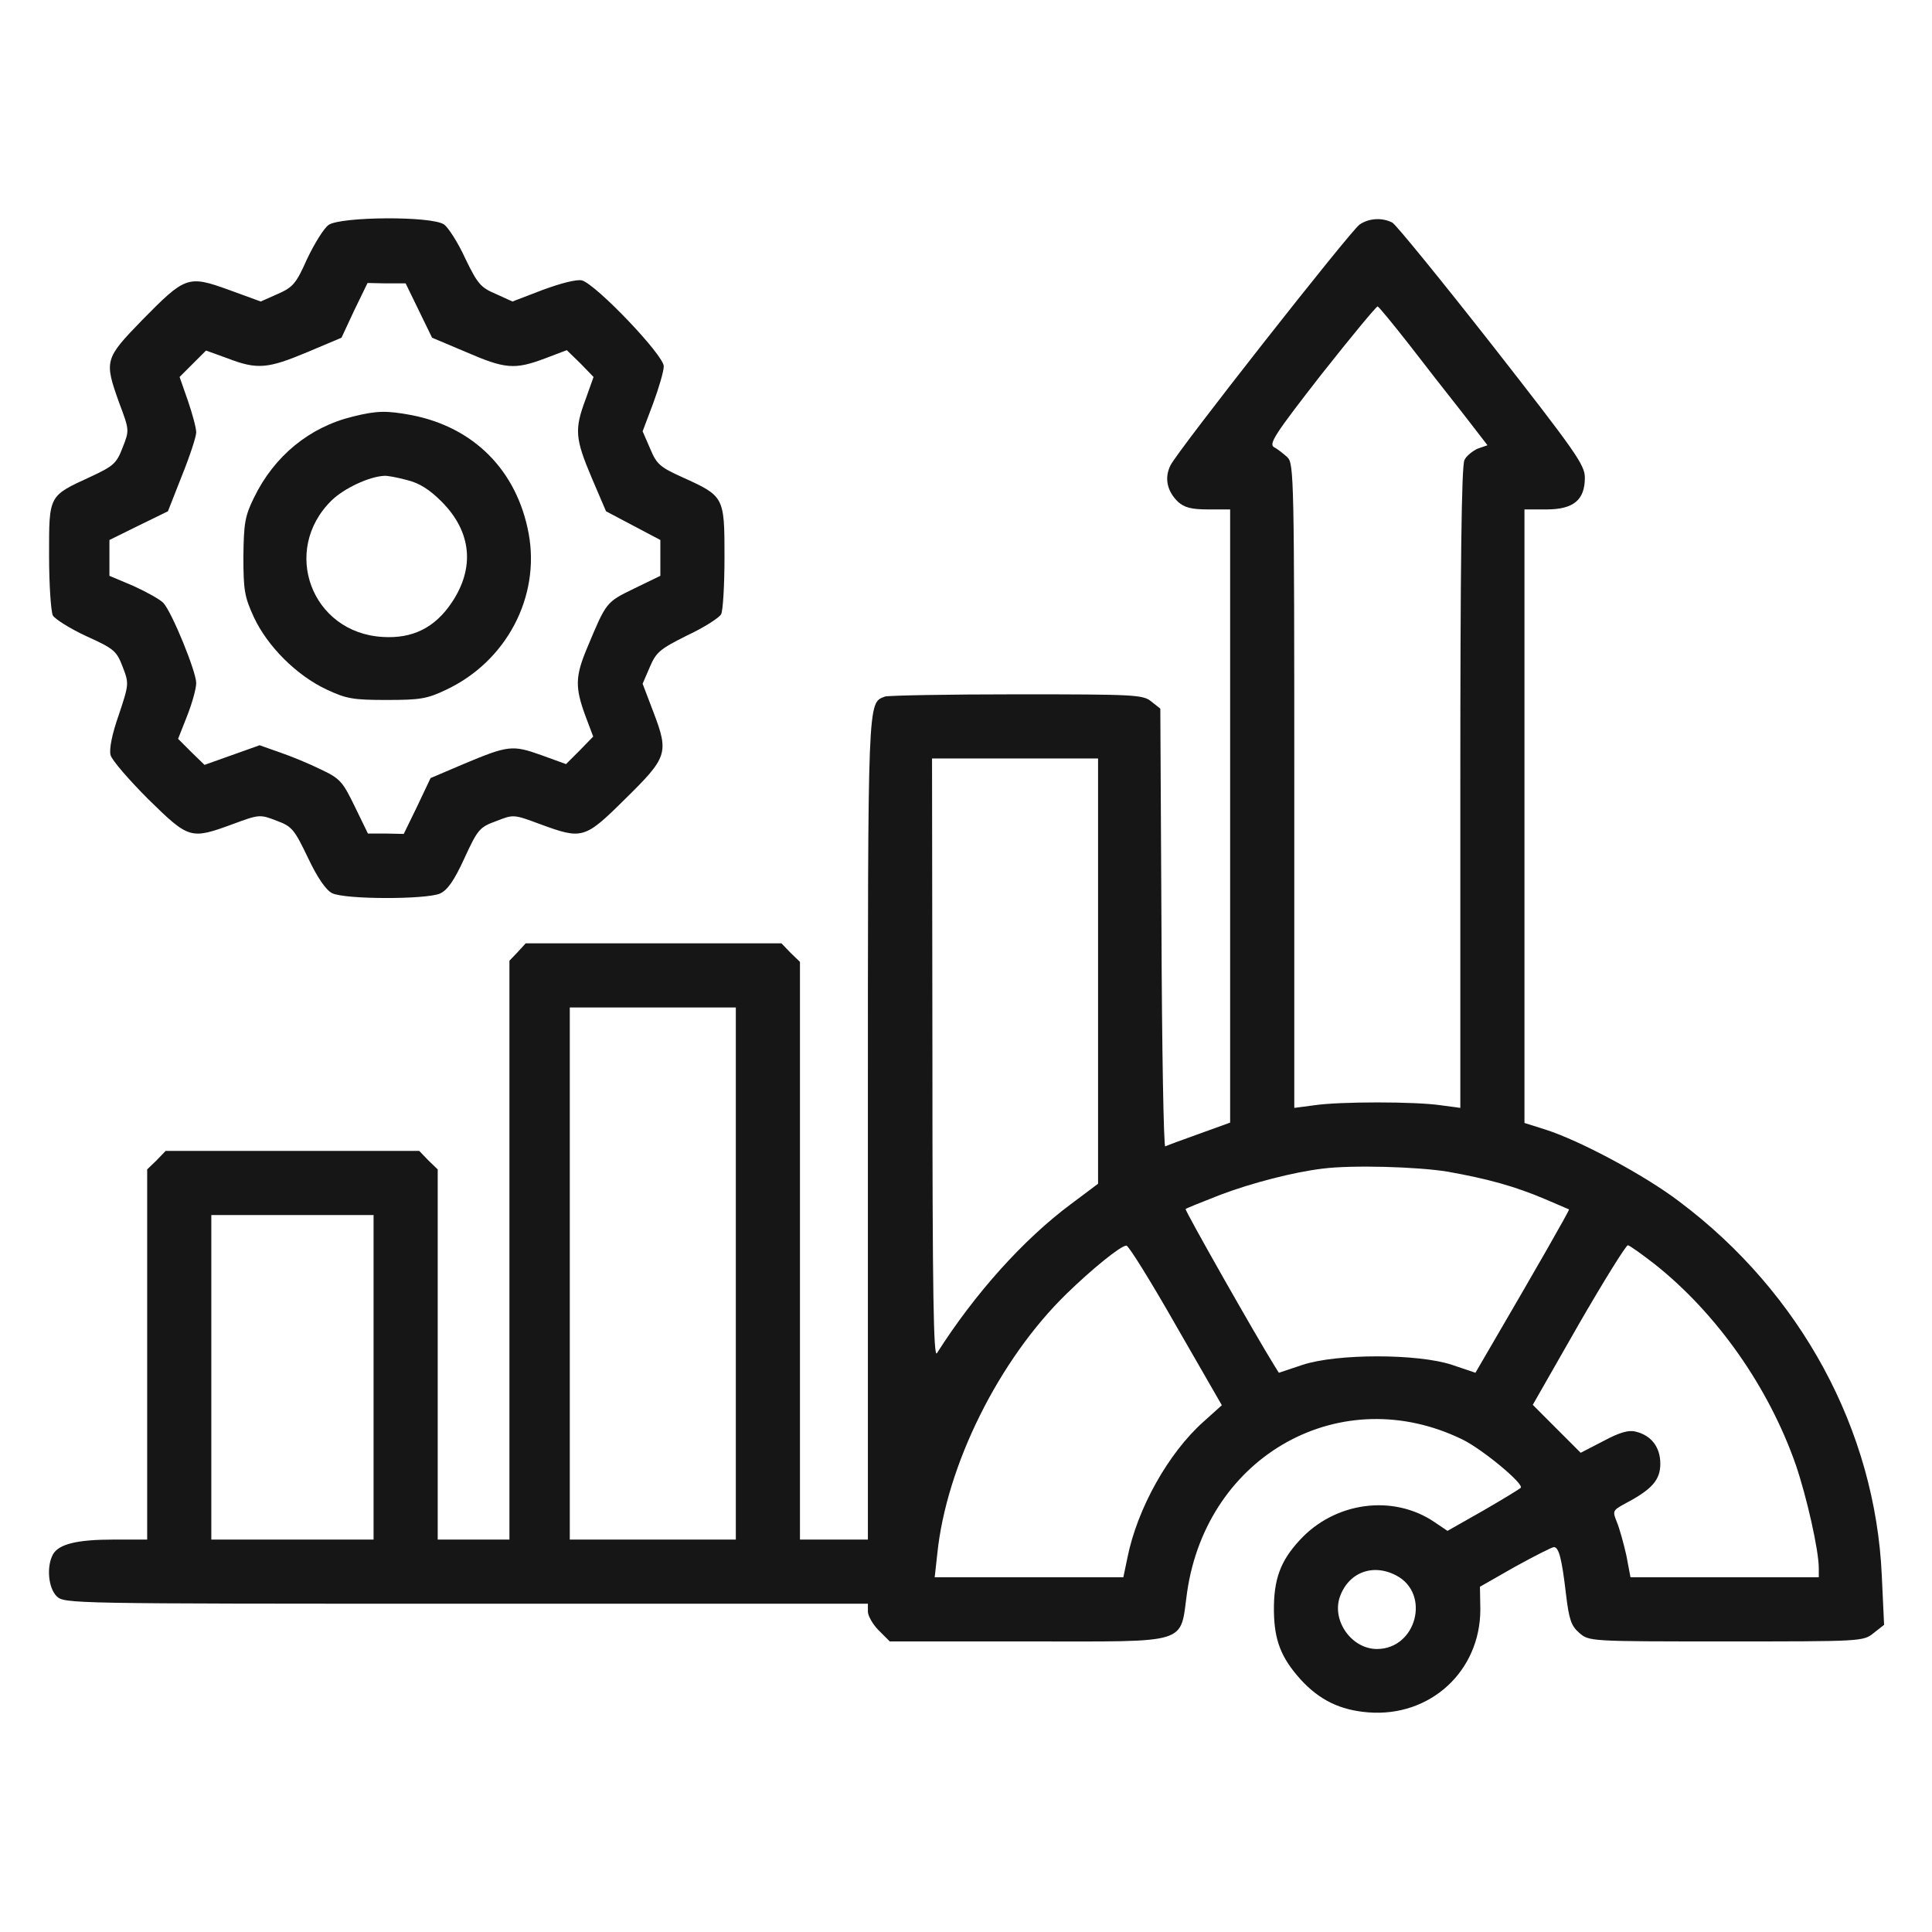
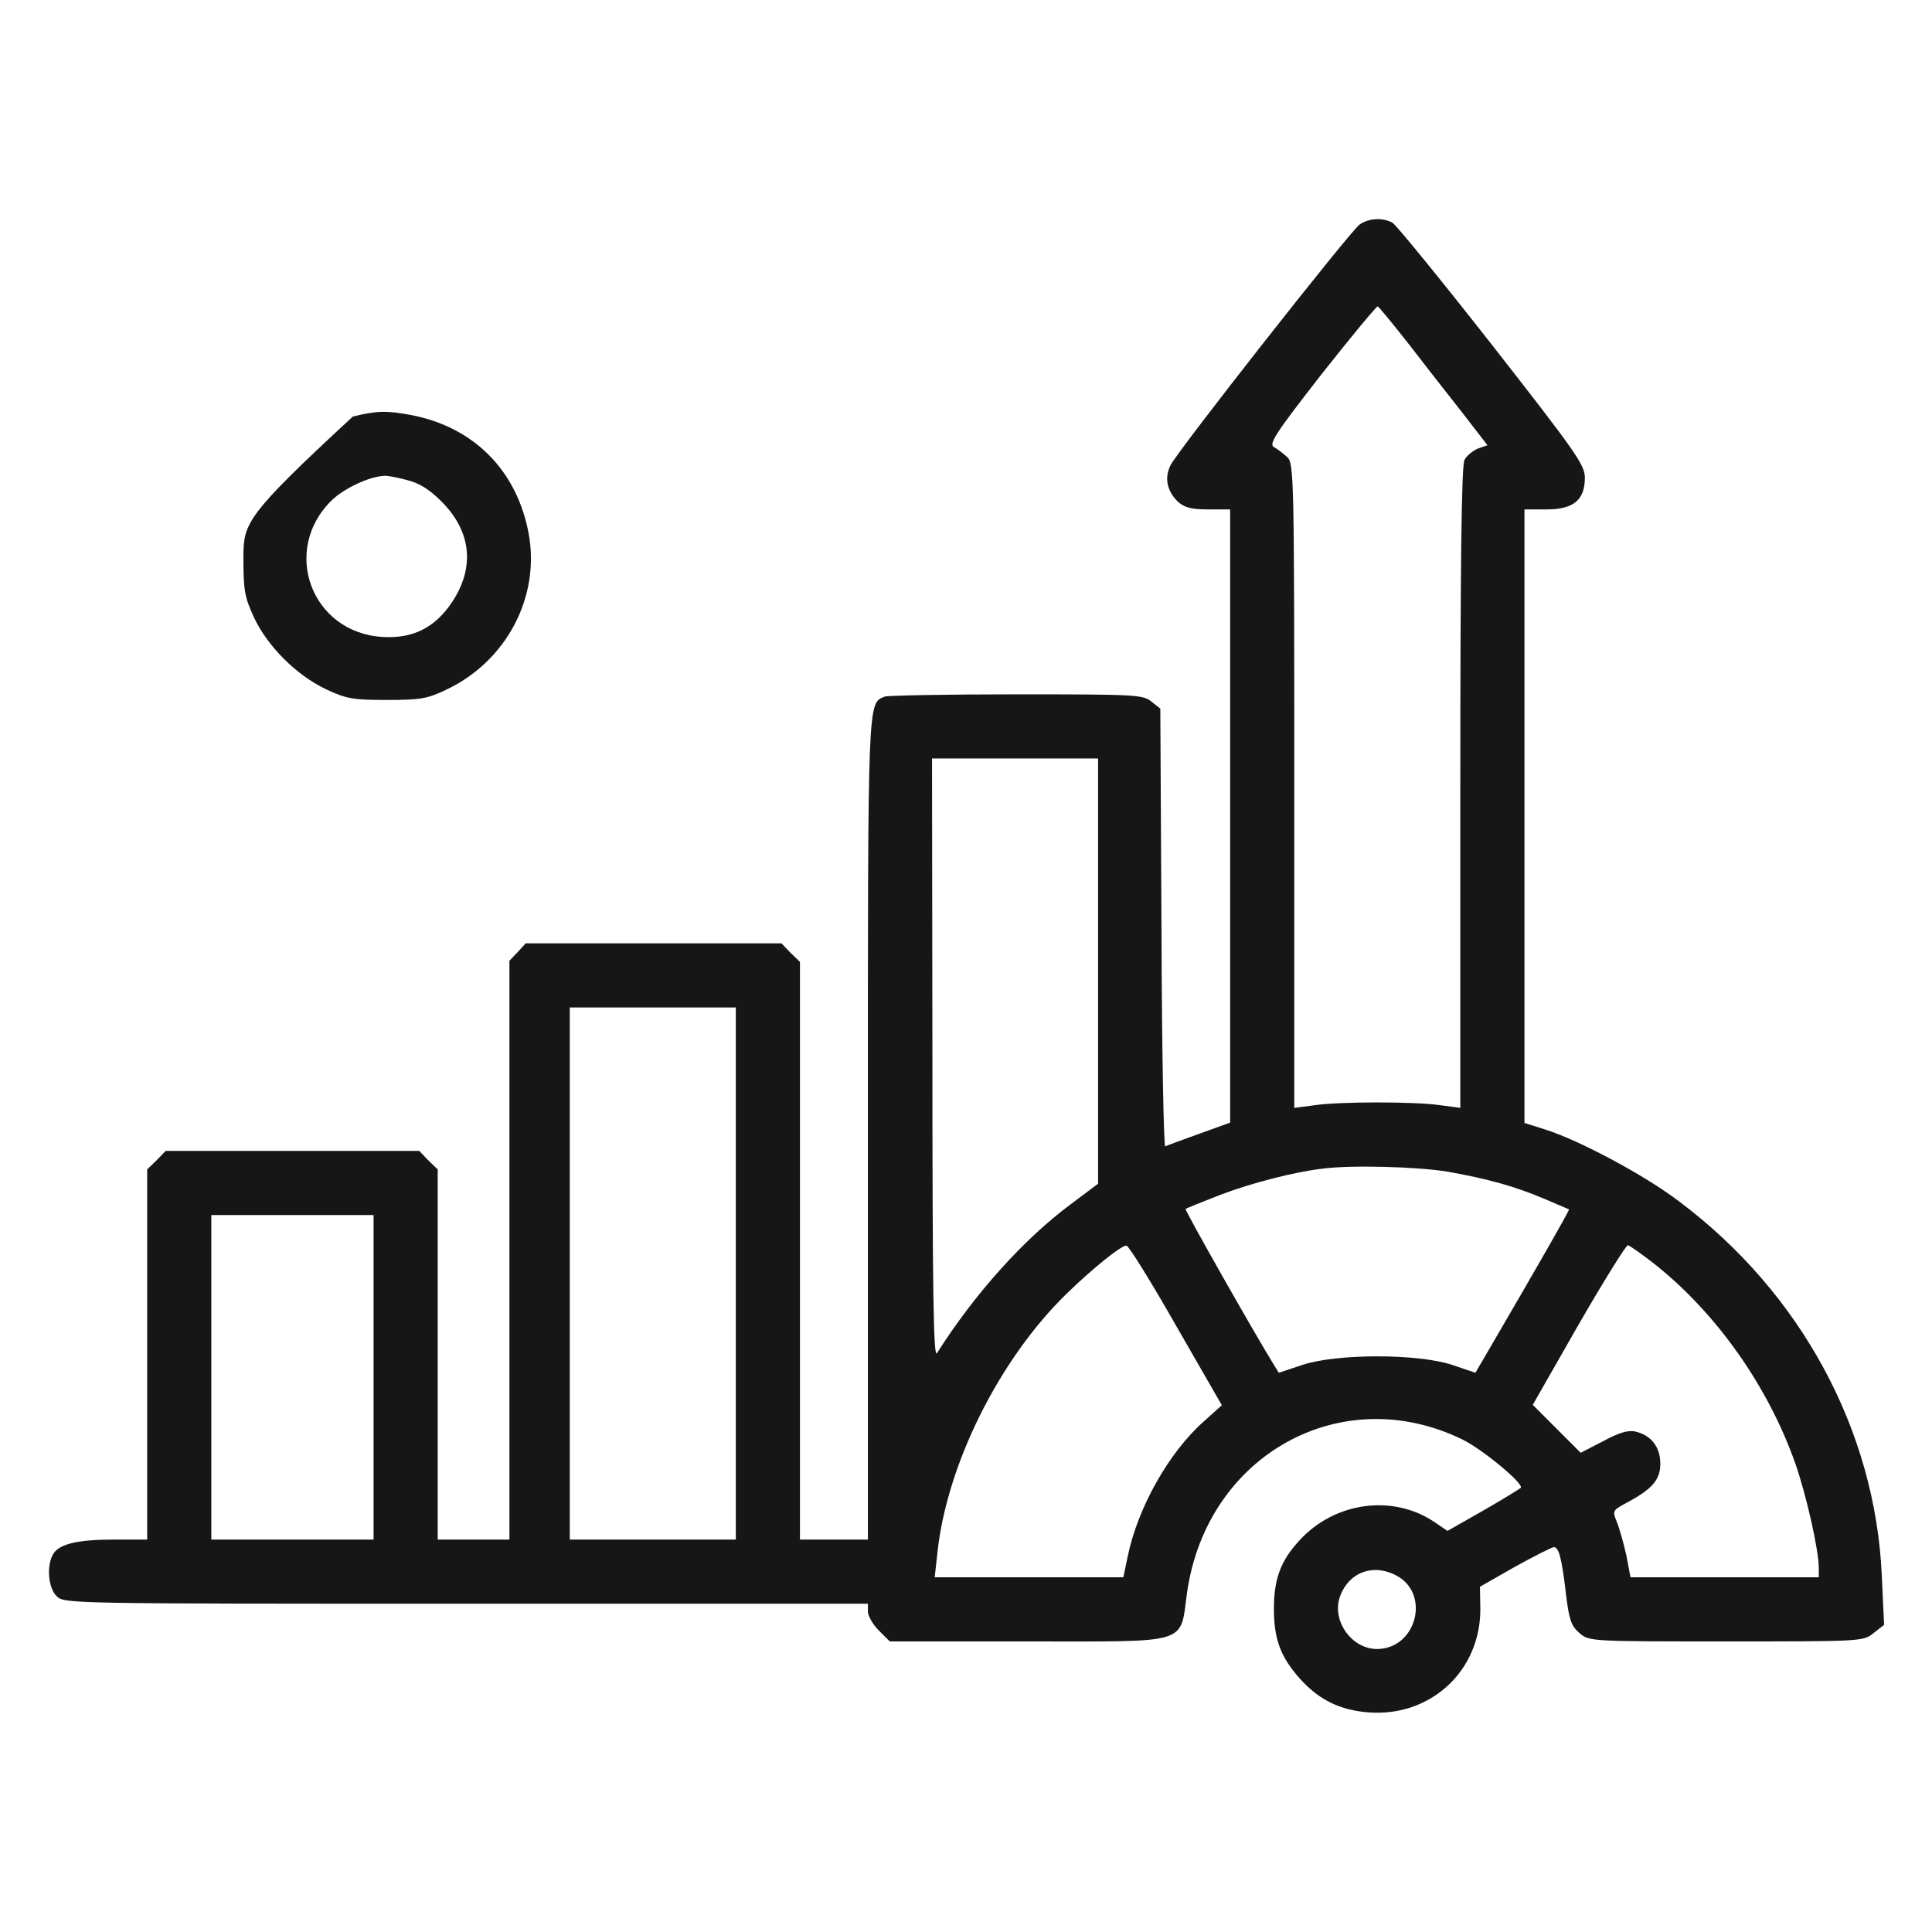
<svg xmlns="http://www.w3.org/2000/svg" width="50" height="50" viewBox="0 0 50 50" fill="none">
-   <path d="M8.506 5.82C8.379 5.908 8.135 6.309 7.949 6.699C7.666 7.334 7.588 7.432 7.188 7.607L6.748 7.803L5.918 7.5C4.863 7.119 4.795 7.148 3.672 8.291C2.705 9.287 2.695 9.336 3.086 10.43C3.35 11.133 3.35 11.133 3.174 11.582C3.018 11.992 2.939 12.06 2.354 12.334C1.25 12.842 1.27 12.803 1.27 14.375C1.27 15.127 1.318 15.82 1.367 15.928C1.426 16.025 1.816 16.27 2.236 16.465C2.949 16.787 3.018 16.846 3.174 17.256C3.34 17.686 3.34 17.705 3.076 18.496C2.9 18.994 2.822 19.385 2.861 19.541C2.891 19.668 3.34 20.186 3.838 20.684C4.893 21.719 4.932 21.729 6.025 21.328C6.709 21.074 6.729 21.074 7.158 21.24C7.559 21.387 7.617 21.465 7.969 22.197C8.213 22.715 8.438 23.037 8.594 23.115C8.926 23.281 11.025 23.281 11.387 23.125C11.582 23.037 11.758 22.783 12.021 22.207C12.363 21.465 12.412 21.406 12.842 21.25C13.291 21.074 13.291 21.074 13.975 21.328C15.068 21.729 15.127 21.719 16.172 20.684C17.275 19.6 17.314 19.492 16.914 18.438L16.631 17.695L16.816 17.266C16.982 16.875 17.08 16.797 17.783 16.445C18.223 16.24 18.613 15.986 18.662 15.898C18.711 15.81 18.75 15.137 18.75 14.404C18.75 12.851 18.74 12.842 17.666 12.354C17.08 12.09 16.992 12.012 16.826 11.611L16.631 11.162L16.904 10.439C17.051 10.039 17.178 9.609 17.178 9.482C17.188 9.199 15.42 7.353 15.059 7.256C14.922 7.227 14.531 7.324 14.053 7.5L13.262 7.803L12.832 7.607C12.441 7.441 12.363 7.353 12.041 6.689C11.855 6.279 11.602 5.889 11.494 5.811C11.182 5.586 8.818 5.605 8.506 5.82ZM10.84 8.037L11.182 8.74L12.061 9.111C13.076 9.551 13.32 9.57 14.102 9.277L14.668 9.062L15.02 9.404L15.361 9.756L15.156 10.332C14.863 11.113 14.883 11.348 15.312 12.363L15.684 13.232L16.387 13.604L17.09 13.975V14.443V14.902L16.406 15.234C15.684 15.586 15.693 15.576 15.195 16.768C14.883 17.51 14.883 17.793 15.146 18.516L15.352 19.062L15 19.424L14.649 19.775L14.004 19.541C13.262 19.277 13.154 19.287 11.992 19.775L11.143 20.137L10.801 20.859L10.449 21.582L9.99 21.572H9.522L9.18 20.869C8.867 20.225 8.799 20.146 8.301 19.912C8.008 19.766 7.529 19.57 7.246 19.473L6.719 19.287L6.006 19.541L5.293 19.795L4.951 19.463L4.609 19.121L4.844 18.525C4.971 18.203 5.078 17.822 5.078 17.676C5.078 17.383 4.453 15.85 4.229 15.605C4.15 15.518 3.799 15.322 3.457 15.166L2.832 14.902V14.434V13.975L3.584 13.604L4.346 13.232L4.707 12.314C4.912 11.807 5.078 11.299 5.078 11.191C5.078 11.074 4.98 10.713 4.863 10.371L4.648 9.756L4.99 9.414L5.332 9.072L5.898 9.277C6.66 9.57 6.934 9.541 7.959 9.111L8.838 8.74L9.17 8.027L9.512 7.324L10 7.334H10.498L10.84 8.037Z" fill="#161616" />
-   <path d="M9.131 10.781C8.008 11.055 7.1 11.797 6.572 12.881C6.338 13.359 6.309 13.545 6.299 14.404C6.299 15.273 6.328 15.449 6.572 15.977C6.924 16.729 7.676 17.48 8.447 17.842C8.965 18.086 9.141 18.115 10.01 18.115C10.869 18.115 11.055 18.086 11.543 17.852C13.105 17.119 13.984 15.449 13.682 13.809C13.379 12.178 12.266 11.055 10.645 10.742C10.01 10.625 9.756 10.625 9.131 10.781ZM10.527 12.422C10.85 12.5 11.113 12.666 11.426 12.979C12.207 13.76 12.295 14.697 11.69 15.596C11.25 16.25 10.674 16.533 9.902 16.484C8.057 16.377 7.266 14.238 8.584 12.949C8.906 12.637 9.551 12.334 9.941 12.315C10.01 12.305 10.273 12.354 10.527 12.422Z" fill="#161616" />
+   <path d="M9.131 10.781C6.338 13.359 6.309 13.545 6.299 14.404C6.299 15.273 6.328 15.449 6.572 15.977C6.924 16.729 7.676 17.48 8.447 17.842C8.965 18.086 9.141 18.115 10.01 18.115C10.869 18.115 11.055 18.086 11.543 17.852C13.105 17.119 13.984 15.449 13.682 13.809C13.379 12.178 12.266 11.055 10.645 10.742C10.01 10.625 9.756 10.625 9.131 10.781ZM10.527 12.422C10.85 12.5 11.113 12.666 11.426 12.979C12.207 13.76 12.295 14.697 11.69 15.596C11.25 16.25 10.674 16.533 9.902 16.484C8.057 16.377 7.266 14.238 8.584 12.949C8.906 12.637 9.551 12.334 9.941 12.315C10.01 12.305 10.273 12.354 10.527 12.422Z" fill="#161616" />
  <path d="M35.186 5.811C34.941 5.986 30.488 11.65 30.293 12.041C30.127 12.373 30.205 12.715 30.488 12.988C30.654 13.135 30.83 13.184 31.27 13.184H31.836V21.113V29.053L31.026 29.346C30.586 29.502 30.195 29.648 30.156 29.668C30.117 29.688 30.069 27.148 30.059 24.023L30.029 18.34L29.795 18.154C29.58 17.979 29.375 17.969 26.319 17.969C24.531 17.969 22.988 17.998 22.901 18.027C22.451 18.203 22.461 17.969 22.461 29.248V39.844H21.582H20.703V32.373V24.893L20.459 24.658L20.225 24.414H16.914H13.604L13.399 24.639L13.184 24.863V32.353V39.844H12.256H11.328V35.059V30.264L11.084 30.029L10.85 29.785H7.568H4.287L4.053 30.029L3.809 30.264V35.059V39.844H2.94C1.992 39.844 1.514 39.961 1.367 40.234C1.201 40.547 1.25 41.094 1.465 41.309C1.66 41.504 1.787 41.504 12.061 41.504H22.461V41.709C22.461 41.816 22.588 42.041 22.744 42.197L23.027 42.48H26.592C30.86 42.48 30.527 42.578 30.723 41.201C31.24 37.647 34.717 35.723 37.852 37.256C38.369 37.51 39.453 38.408 39.356 38.506C39.326 38.535 38.897 38.799 38.389 39.092L37.461 39.619L37.129 39.395C36.055 38.662 34.541 38.867 33.633 39.863C33.135 40.4 32.959 40.879 32.969 41.699C32.979 42.451 33.154 42.9 33.653 43.457C34.141 43.994 34.678 44.258 35.41 44.316C37.012 44.443 38.311 43.252 38.311 41.65L38.301 41.065L39.209 40.547C39.707 40.273 40.166 40.039 40.215 40.039C40.342 40.039 40.42 40.332 40.528 41.26C40.606 41.914 40.664 42.08 40.869 42.256C41.123 42.48 41.133 42.48 44.668 42.48C48.164 42.48 48.223 42.48 48.486 42.266L48.76 42.051L48.701 40.781C48.535 37.022 46.611 33.457 43.457 31.094C42.559 30.41 40.889 29.521 40.01 29.238L39.453 29.062V21.123V13.184H40.02C40.723 13.184 41.016 12.94 41.016 12.363C41.016 12.031 40.781 11.699 38.613 8.926C37.295 7.246 36.133 5.82 36.035 5.762C35.772 5.625 35.43 5.645 35.186 5.811ZM36.445 8.887C36.836 9.395 37.461 10.195 37.832 10.664L38.496 11.523L38.242 11.611C38.115 11.67 37.949 11.797 37.901 11.904C37.822 12.031 37.793 14.727 37.793 20.391V28.672L37.285 28.604C36.621 28.506 34.668 28.506 34.014 28.604L33.496 28.672V20.342C33.496 12.383 33.486 12.002 33.32 11.836C33.223 11.748 33.066 11.621 32.969 11.572C32.832 11.484 32.998 11.23 34.199 9.688C34.971 8.711 35.625 7.92 35.654 7.93C35.694 7.949 36.045 8.379 36.445 8.887ZM28.418 25.137V30.635L27.715 31.162C26.494 32.07 25.235 33.467 24.248 35.02C24.16 35.166 24.131 33.486 24.131 27.412L24.121 19.629H26.27H28.418V25.137ZM19.043 32.959V39.844H16.895H14.746V32.959V26.074H16.895H19.043V32.959ZM37.461 30.322C38.506 30.508 39.209 30.703 39.99 31.035C40.313 31.172 40.586 31.289 40.606 31.299C40.625 31.318 39.717 32.9 38.565 34.873L38.184 35.527L37.578 35.322C36.69 35.029 34.6 35.029 33.711 35.322L33.096 35.527L32.969 35.322C32.529 34.619 30.654 31.318 30.684 31.289C30.703 31.27 31.113 31.104 31.592 30.918C32.393 30.615 33.486 30.332 34.229 30.244C34.99 30.146 36.68 30.195 37.461 30.322ZM9.668 35.645V39.844H7.568H5.469V35.645V31.445H7.568H9.668V35.645ZM30.43 34.297L31.621 36.367L31.143 36.797C30.235 37.607 29.434 39.043 29.18 40.303L29.072 40.82H26.631H24.19L24.258 40.205C24.492 37.93 25.85 35.186 27.608 33.477C28.262 32.842 29.004 32.236 29.151 32.236C29.209 32.236 29.785 33.164 30.43 34.297ZM42.822 32.715C44.434 33.994 45.772 35.898 46.475 37.91C46.758 38.74 47.07 40.117 47.07 40.586V40.82H44.639H42.197L42.09 40.254C42.022 39.951 41.914 39.561 41.846 39.395C41.729 39.102 41.729 39.092 42.07 38.906C42.754 38.545 42.969 38.301 42.969 37.881C42.969 37.451 42.734 37.148 42.334 37.051C42.148 37.002 41.914 37.07 41.494 37.295L40.908 37.598L40.283 36.973L39.668 36.357L40.85 34.287C41.504 33.154 42.08 32.227 42.129 32.227C42.168 32.227 42.481 32.451 42.822 32.715ZM36.133 40.772C37.031 41.24 36.66 42.676 35.635 42.676C34.99 42.676 34.473 41.963 34.668 41.348C34.883 40.703 35.518 40.449 36.133 40.772Z" fill="#161616" />
</svg>